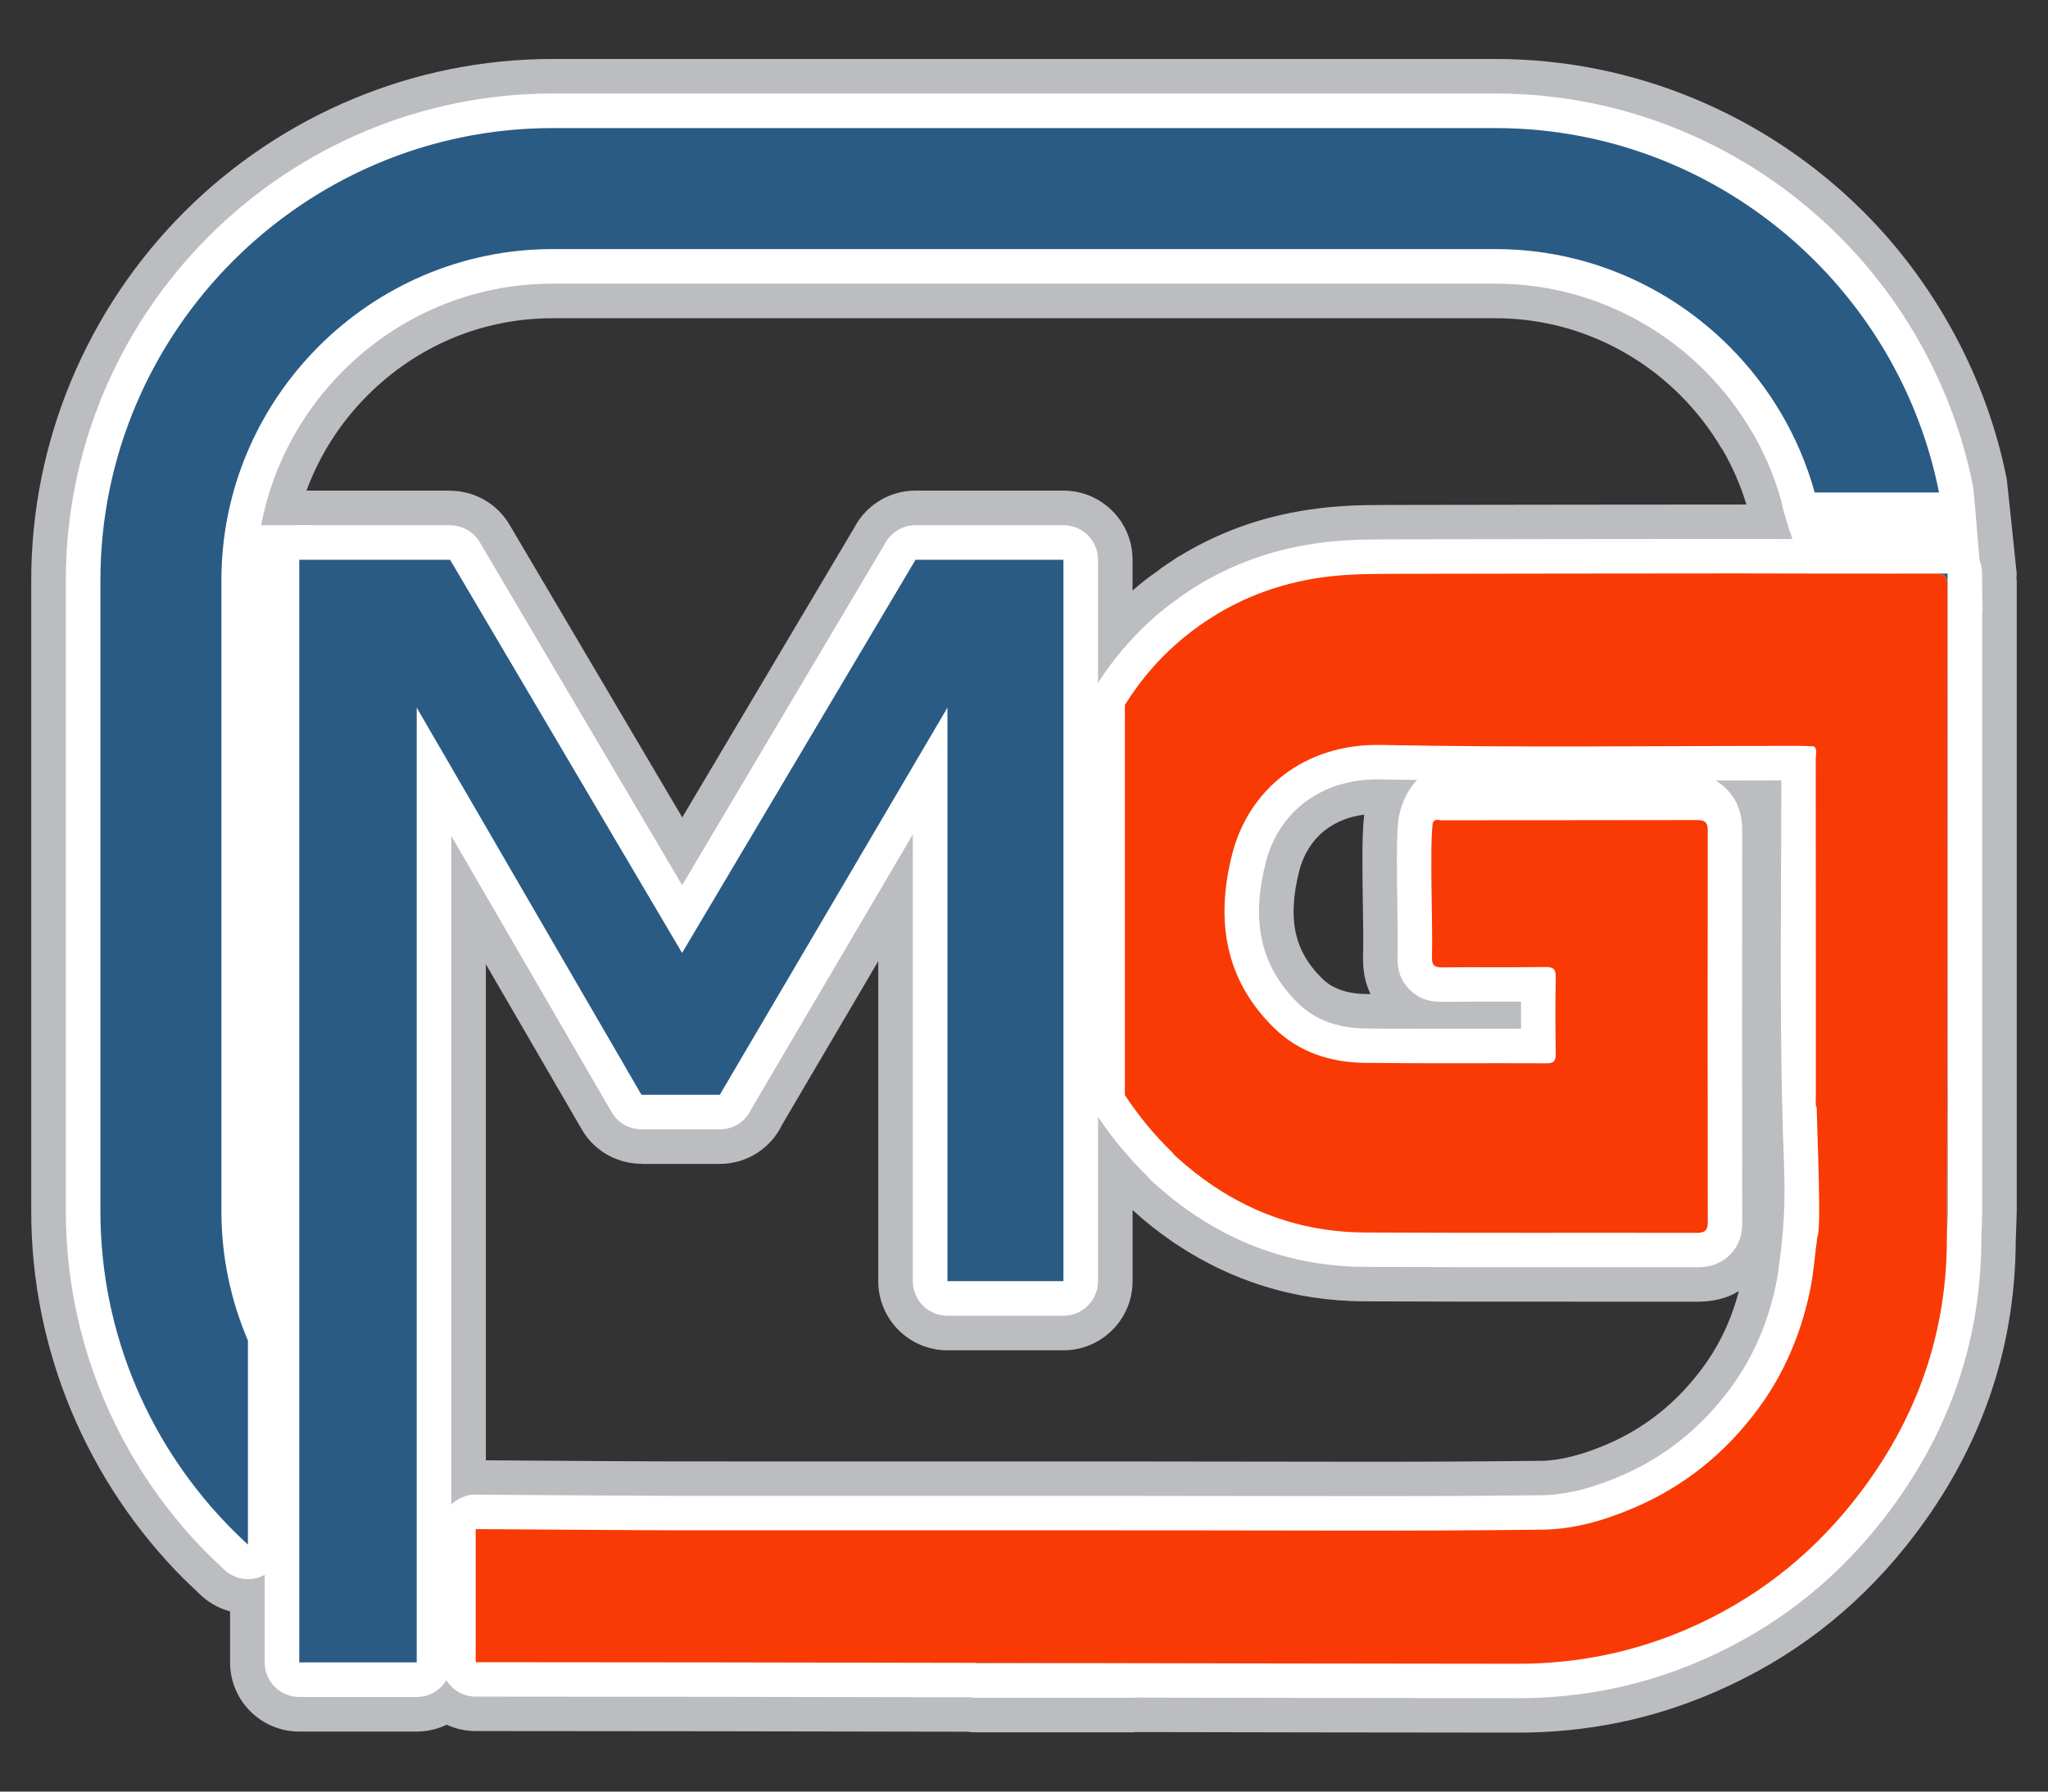
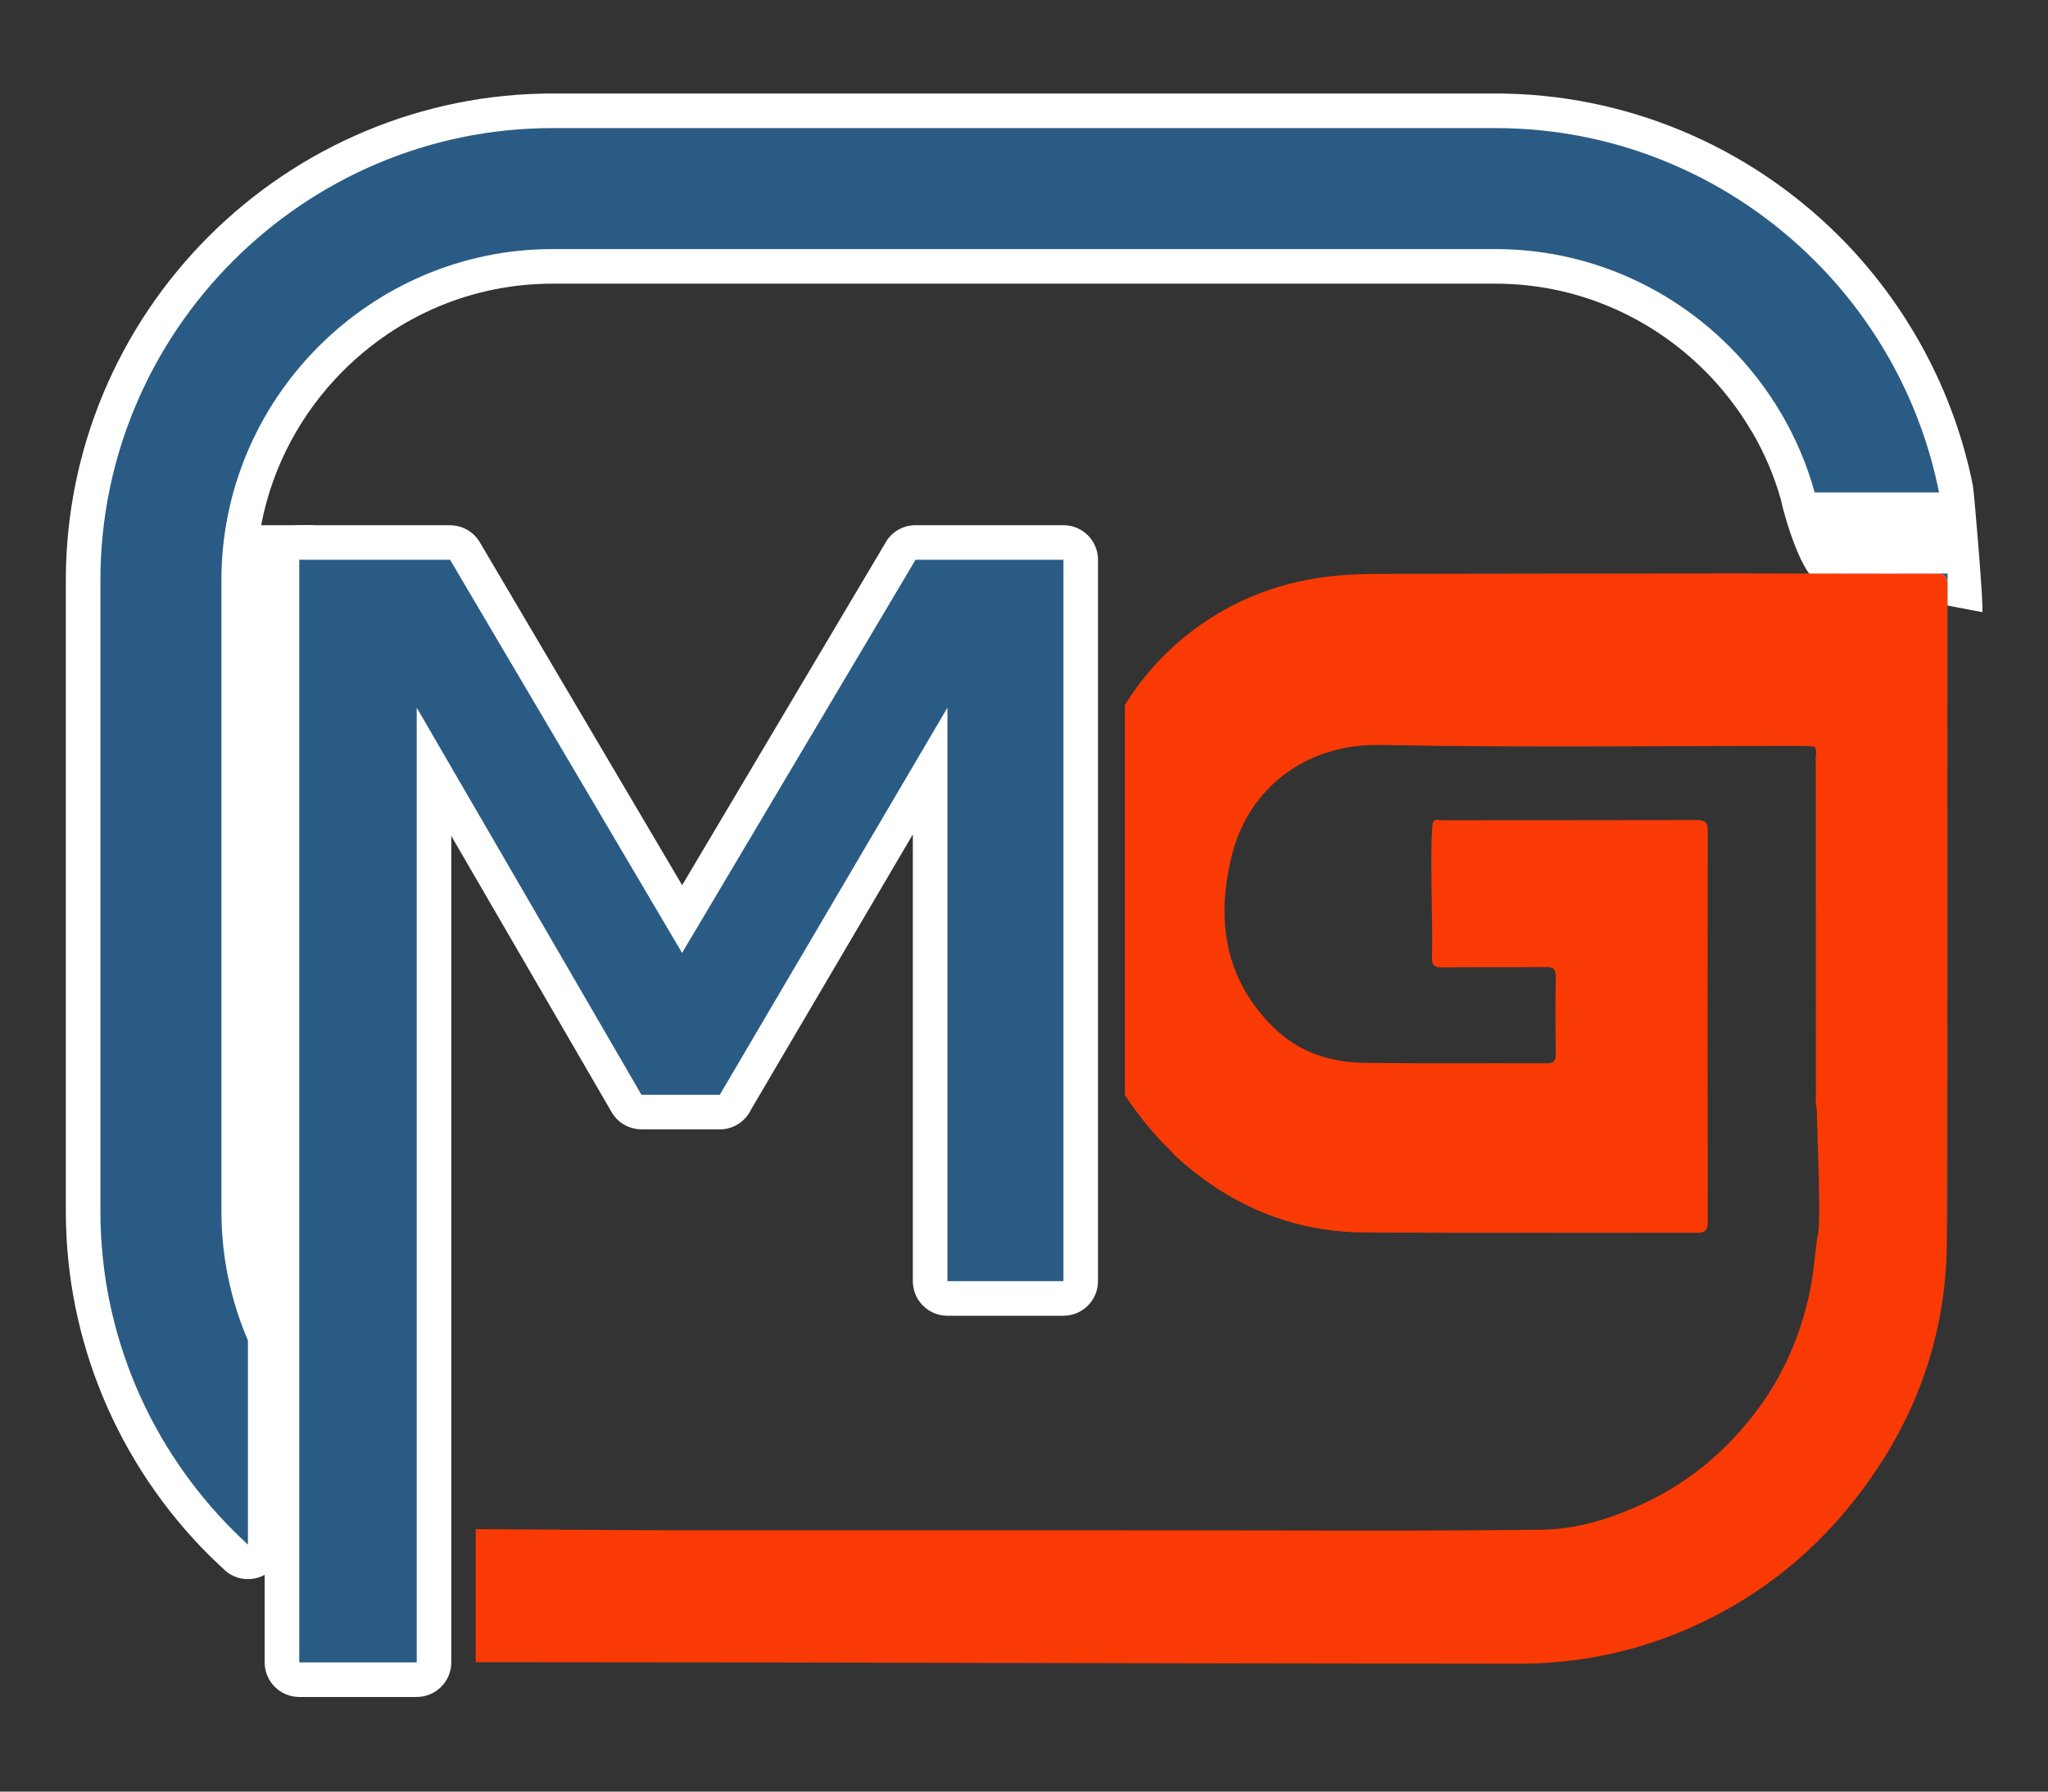
<svg xmlns="http://www.w3.org/2000/svg" width="160" height="140" version="1.1">
  <rect width="100%" height="100%" fill="#333333" stroke="none" />
  <g>
    <title>Layer 1</title>
    <g id="svg_1" enable-background="new">
      <g data-name="Layer 1" id="Layer-1">
-         <path id="svg_2" fill="#bbbdc0" d="m106.58,63.657c-1.153,0.146 -2.141,0.541 -2.932,1.121c-1.052,0.772 -1.8,1.925 -2.146,3.283c-0.452,1.774 -0.58,3.408 -0.272,4.835c0.273,1.265 0.938,2.474 2.093,3.597c0.374,0.364 0.808,0.631 1.285,0.813c0.637,0.244 1.334,0.359 2.061,0.368l0.406,0.005c-0.448,-0.898 -0.618,-1.891 -0.584,-3.059c0.028,-0.933 0.006,-2.361 -0.017,-3.861c-0.04,-2.616 -0.083,-5.432 0.089,-6.969l0.016,-0.134zm-10.771,20.56c-0.981,-0.955 -1.819,-1.953 -2.525,-2.991l0,2.638c0.159,0.206 0.323,0.412 0.492,0.617l-0.011,0.009l0.011,0.012c0.424,0.514 0.891,1.024 1.399,1.525c0.19,0.172 0.37,0.358 0.538,0.561c0.235,0.203 0.55,0.461 0.946,0.772c0.355,0.279 0.723,0.547 1.105,0.806l0.012,0.008c1.329,0.897 2.722,1.58 4.181,2.035c1.495,0.466 3.06,0.711 4.698,0.719c5.242,0.026 10.476,0.025 15.71,0.024l5.669,-0.001l-0.006,-10.758l0.005,-10.722l-10.81,0.005l0.011,0.726c1.124,0.001 2.251,-0.001 3.394,-0.017l0.016,-0c1.926,-0.031 3.352,0.476 4.652,1.837c1.263,1.322 1.669,2.696 1.631,4.48c-0.02,0.984 -0.027,1.935 -0.026,2.86c0.001,0.935 0.011,1.911 0.024,2.903c0.022,1.561 -0.296,2.838 -1.418,4.152l-0.01,-0.009c-1.225,1.433 -2.672,2.074 -4.692,2.064c-1.911,-0.009 -3.819,-0.007 -5.726,-0.005c-2.853,0.003 -5.706,0.007 -8.535,-0.028c-2.019,-0.025 -3.966,-0.35 -5.776,-1.044c-1.795,-0.689 -3.467,-1.727 -4.958,-3.177zm40.044,16.673c-1.01,0.611 -2.077,0.831 -3.311,0.829c-3.393,-0.006 -6.786,-0.005 -10.178,-0.004c-5.253,0.002 -10.507,0.003 -15.752,-0.024c-2.787,-0.014 -5.406,-0.417 -7.864,-1.183c-2.402,-0.749 -4.654,-1.831 -6.765,-3.224c-0.166,-0.1 -0.327,-0.209 -0.482,-0.325c-0.505,-0.349 -1.01,-0.721 -1.512,-1.116c-0.408,-0.32 -0.911,-0.75 -1.506,-1.284l0,5.554c0,2.984 -2.419,5.403 -5.403,5.403l-9.063,0c-2.984,0 -5.403,-2.419 -5.403,-5.403l0,-25.005l-7.501,12.759c-0.868,1.825 -2.727,3.086 -4.882,3.086l-6.118,0l0,-0.012c-1.858,-0.002 -3.666,-0.965 -4.664,-2.689l-7.492,-12.908l0,38.768l3.493,0.024c3.938,0.027 9.053,0.062 10.968,0.063l19.34,0.002c11.165,-0.001 22.332,-0.003 33.497,0.021c2.528,0.005 5.06,0.002 7.593,-0.01c2.513,-0.011 5.045,-0.032 7.592,-0.06c0.744,-0.008 1.549,-0.137 2.387,-0.348c0.907,-0.229 1.802,-0.551 2.678,-0.924c1.505,-0.639 2.88,-1.461 4.122,-2.452c1.266,-1.009 2.397,-2.198 3.397,-3.554c0.767,-1.042 1.393,-2.134 1.889,-3.266c0.374,-0.855 0.685,-1.763 0.939,-2.719zm-47.37,-54.747c0.287,-0.251 0.58,-0.496 0.878,-0.733c0.252,-0.201 0.669,-0.509 1.25,-0.919l-0.007,-0.01c0.429,-0.304 0.82,-0.568 1.171,-0.793l-0.004,-0.006c0.145,-0.096 0.291,-0.183 0.439,-0.264c1.473,-0.895 3.015,-1.637 4.624,-2.226c1.665,-0.61 3.441,-1.06 5.328,-1.351c1.221,-0.189 2.378,-0.286 3.501,-0.335c0.963,-0.042 2.048,-0.047 3.145,-0.048l1.681,-0.003c8.394,-0.013 16.788,-0.027 25.182,-0.029l0.767,0c-0.467,-1.538 -1.107,-2.994 -1.896,-4.343l-0.005,-0.009l-0.016,0.009c-0.894,-1.53 -1.987,-2.94 -3.242,-4.196c-3.713,-3.713 -8.827,-6.019 -14.443,-6.019l-73.671,0c-2.769,0 -5.401,0.55 -7.791,1.545c-2.487,1.035 -4.746,2.567 -6.653,4.474c-2.092,2.092 -3.737,4.63 -4.776,7.451l11.215,0l0,0.009c1.843,0.002 3.638,0.948 4.643,2.65l13.497,22.877l13.414,-22.596c0.895,-1.746 2.714,-2.941 4.81,-2.941l11.555,0c2.984,0 5.403,2.419 5.403,5.403l0,2.401zm69.071,-1.328c0,0.145 -0.006,0.289 -0.017,0.432l0,0.084l0.021,0l0,49.315l-0.035,1.138c-0.015,0.524 -0.029,0.903 -0.041,1.132l-0.002,0.054c-0.018,4.447 -0.765,8.651 -2.199,12.614c-1.455,4.022 -3.606,7.779 -6.41,11.273c-2.012,2.507 -4.262,4.711 -6.744,6.609c-2.463,1.882 -5.183,3.47 -8.154,4.759c-2.449,1.063 -4.958,1.857 -7.514,2.382c-2.563,0.526 -5.194,0.787 -7.882,0.785l-14.531,-0.016l-15.416,-0.028l0,0.021l-12.367,0c-0.243,0 -0.482,-0.016 -0.717,-0.047l-19.443,-0.035c-6.579,-0.01 -12.956,-0.017 -18.941,-0.017c-0.808,0 -1.574,-0.178 -2.262,-0.497c-0.71,0.343 -1.506,0.535 -2.347,0.535l-9.176,0c-2.984,0 -5.403,-2.419 -5.403,-5.403l0,-3.985c-0.975,-0.26 -1.842,-0.785 -2.518,-1.495l-1.062,-1.01c-3.744,-3.744 -6.773,-8.233 -8.849,-13.226c-2,-4.81 -3.105,-10.063 -3.105,-15.543l0,-49.315c0,-5.48 1.106,-10.732 3.105,-15.542c2.076,-4.994 5.104,-9.482 8.849,-13.227c3.745,-3.745 8.233,-6.774 13.227,-8.849c4.81,-2 10.063,-3.105 15.542,-3.105l73.671,0c5.479,0 10.732,1.105 15.542,3.105c4.994,2.076 9.482,5.104 13.227,8.849c2.795,2.795 5.208,6.043 7.137,9.644c1.877,3.503 3.256,7.284 4.041,11.245c0.014,0.073 0.772,7.292 0.772,7.364zm-79.877,6.535l0,-2.205l-3.088,0l-0.458,0.771c0.889,0.018 1.787,0.257 2.608,0.739c0.344,0.202 0.657,0.435 0.937,0.695zm-24.343,28.508l-0.296,-0.005l0.149,0.256l0.147,-0.25zm-20.806,-29.963l-0.443,-0.751l-3.304,0l0,2.286c0.968,-0.945 2.289,-1.529 3.747,-1.536" />
        <path id="svg_3" fill="#ffffff" d="m17.429,122.576l-0.499,-0.471l-0.624,-0.601c-3.503,-3.503 -6.333,-7.694 -8.269,-12.351c-1.864,-4.484 -2.894,-9.386 -2.894,-14.508l0,-49.315c0,-5.122 1.031,-10.024 2.894,-14.508c1.935,-4.657 4.766,-8.848 8.269,-12.351c3.503,-3.503 7.694,-6.333 12.351,-8.269c4.484,-1.864 9.386,-2.895 14.508,-2.895l73.671,0c5.122,0 10.024,1.031 14.508,2.895c4.657,1.935 8.848,4.766 12.351,8.269c2.626,2.626 4.882,5.658 6.673,9.001c1.747,3.261 3.033,6.789 3.767,10.495c0.088,0.451 0.893,9.867 0.723,9.867l-12.681,-2.416c-1.313,0 -2.811,-5.17 -3.054,-6.412c-0.535,-1.872 -1.299,-3.646 -2.259,-5.286l-0.003,-0.005l-0.008,0.005c-1.013,-1.733 -2.248,-3.329 -3.664,-4.744c-4.201,-4.201 -9.991,-6.81 -16.354,-6.81l-73.671,0c-3.127,0 -6.109,0.625 -8.825,1.755c-2.825,1.176 -5.381,2.906 -7.529,5.055c-3.234,3.234 -5.524,7.41 -6.407,12.063l4.098,0l0,59.171l-3.829,0c0.299,1.194 0.695,2.359 1.178,3.487c0.147,0.344 0.216,0.703 0.216,1.055l0.006,0l0,15.946c0,1.492 -1.21,2.701 -2.701,2.701c-0.762,0 -1.451,-0.316 -1.943,-0.824" />
        <path id="svg_4" fill="#ffffff" d="m85.782,43.741l0,56.373c0,1.492 -1.21,2.702 -2.702,2.702l-9.063,0c-1.492,0 -2.702,-1.21 -2.702,-2.702l0,-34.911l-12.641,21.502c-0.433,0.915 -1.364,1.548 -2.443,1.548l-6.118,0l0,-0.006c-0.929,-0.001 -1.833,-0.483 -2.332,-1.345l-12.525,-21.581l0,64.583c0,1.492 -1.21,2.702 -2.701,2.702l-9.176,0c-1.492,0 -2.702,-1.21 -2.702,-2.702l0,-86.163c0,-1.492 1.21,-2.701 2.702,-2.701l11.782,0l0,0.005c0.921,0.001 1.819,0.474 2.321,1.325l15.811,26.8l15.824,-26.655c0.447,-0.875 1.358,-1.475 2.408,-1.475l11.555,0c1.492,0 2.702,1.21 2.702,2.701" />
-         <path id="svg_5" fill="#ffffff" d="m139.166,60.979c-10.446,0.007 -20.895,0.133 -31.34,-0.074c-2.299,-0.046 -4.262,0.593 -5.771,1.7c-1.567,1.149 -2.67,2.831 -3.169,4.791c-0.55,2.158 -0.694,4.2 -0.293,6.059c0.383,1.778 1.29,3.45 2.853,4.969c0.653,0.635 1.397,1.095 2.203,1.404c0.931,0.357 1.939,0.524 2.99,0.537c2.82,0.035 5.631,0.032 8.44,0.028l3.753,-0.001l-0.002,-2.119l-2.229,0.001c-1.285,-0.002 -2.571,-0.003 -3.867,0.013c-1.07,0.015 -1.873,-0.231 -2.586,-0.935c-0.733,-0.722 -0.997,-1.545 -0.965,-2.659c0.029,-0.969 0.006,-2.43 -0.017,-3.966c-0.038,-2.516 -0.08,-5.226 0.078,-6.642l0.034,-0.221c0.558,-2.832 2.5,-4.151 3.912,-3.973l7.832,-0.002c4.256,-0.001 15.093,-1.877 15.086,4.992l-0.009,15.31c0,5.103 0.004,10.207 0.012,15.31c0.003,1.175 -0.343,2.017 -1.113,2.695c-0.107,0.095 -0.22,0.179 -0.337,0.253c-0.624,0.429 -1.304,0.579 -2.119,0.578c-3.393,-0.006 -6.786,-0.005 -10.178,-0.004c-5.248,0.002 -10.498,0.003 -15.741,-0.024c-2.499,-0.012 -4.855,-0.376 -7.072,-1.067c-2.191,-0.683 -4.25,-1.68 -6.184,-2.97c-0.079,-0.048 -0.155,-0.098 -0.228,-0.154c-0.5,-0.341 -0.994,-0.703 -1.481,-1.087c-0.452,-0.356 -0.959,-0.787 -1.516,-1.291l-0.005,0.006c-0.111,-0.101 -0.233,-0.221 -0.358,-0.354l-0.175,-0.201c-0.709,-0.694 -1.397,-1.445 -2.058,-2.246l-0.005,0.004c-0.669,-0.81 -1.306,-1.674 -1.907,-2.583c-0.304,-0.459 -0.449,-0.976 -0.448,-1.488l-0.006,0l0,-30.488c0,-0.586 0.186,-1.129 0.504,-1.571c0.69,-1.085 1.472,-2.13 2.352,-3.128c0.917,-1.038 1.917,-1.997 3.004,-2.864c0.291,-0.233 0.67,-0.513 1.13,-0.84l-0.003,-0.005c0.389,-0.275 0.757,-0.524 1.105,-0.743c0.067,-0.049 0.137,-0.091 0.208,-0.129c1.361,-0.839 2.79,-1.532 4.283,-2.079c1.516,-0.556 3.12,-0.964 4.811,-1.225c1.097,-0.17 2.16,-0.258 3.205,-0.303c0.967,-0.042 1.994,-0.047 3.029,-0.048l1.681,-0.003c8.394,-0.013 16.788,-0.027 25.182,-0.029l6.744,0.011c0.092,-0.01 0.186,-0.014 0.28,-0.014l9.457,0c1.492,0 2.701,1.21 2.701,2.702c-0.007,0.179 -0.006,0.336 -0.006,0.516l0.01,0l0,49.315l-0.025,1.065c-0.012,0.427 -0.026,0.78 -0.041,1.058l-0.002,0.191c-0.017,4.127 -0.71,8.029 -2.04,11.707c-1.352,3.739 -3.358,7.239 -5.977,10.503c-1.874,2.336 -3.97,4.389 -6.28,6.155c-2.302,1.759 -4.833,3.238 -7.584,4.432c-2.272,0.987 -4.605,1.724 -6.987,2.213c-2.391,0.491 -4.843,0.734 -7.344,0.733l-14.531,-0.016l-15.416,-0.028l0,0.011l-12.367,0c-0.151,0 -0.3,-0.013 -0.445,-0.036l-19.715,-0.036c-6.579,-0.01 -12.956,-0.017 -18.941,-0.017c-1.486,0 -2.691,-1.205 -2.691,-2.691l-0.011,0l0,-10.399c0,-1.492 1.21,-2.702 2.702,-2.702c0.088,0 0.174,0.004 0.259,0.012l4.018,0.027c3.938,0.027 9.052,0.062 10.979,0.063l19.34,0.002c11.165,-0.001 22.332,-0.003 33.497,0.021c2.533,0.005 5.068,0.002 7.603,-0.01c2.525,-0.011 5.061,-0.032 7.603,-0.06c0.996,-0.011 2.007,-0.167 3.02,-0.421c1.047,-0.264 2.074,-0.634 3.08,-1.061c1.735,-0.737 3.316,-1.682 4.745,-2.821c1.453,-1.158 2.75,-2.521 3.893,-4.071c0.883,-1.198 1.606,-2.463 2.184,-3.783c0.581,-1.326 1.025,-2.736 1.346,-4.215c0.203,-0.94 0.286,-1.861 0.41,-2.809c0.414,-3.623 0.274,-5.406 0.156,-8.98c-0.284,-9.226 -0.132,-18.471 -0.131,-27.702zm-26.38,0.426l-0.159,-0.007l0,0.009l0.159,-0.002z" />
        <path id="svg_6" fill="#2a5b84" d="m83.081,100.114l0,-56.373l-11.555,0l-18.239,30.723l-18.125,-30.723l-11.782,0l0,86.163l9.176,0l0,-74.607l17.559,30.254l6.118,0l17.786,-30.254l0,44.816l9.063,0z" />
        <path id="svg_7" fill="#2a5b84" d="m142.695,44.819l0,-0.004l9.457,0c0.003,0.172 0.004,0.344 0.004,0.516l0,49.315c0,0.662 -0.019,1.321 -0.056,1.975c0.069,-16.96 0.017,-33.92 0.038,-50.879c0.001,-0.745 -0.238,-0.921 -0.944,-0.918c-2.833,0.009 -5.666,0.002 -8.499,-0.004zm-54.064,85.147l-12.367,0l0,-0.025l12.367,0.025zm-69.26,-9.268c-0.393,-0.36 -0.778,-0.727 -1.155,-1.104c-6.399,-6.399 -10.371,-15.231 -10.371,-24.949l0,-49.315c0,-9.718 3.973,-18.55 10.371,-24.949c6.399,-6.399 15.231,-10.372 24.949,-10.372l73.671,0c9.717,0 18.55,3.973 24.949,10.372c4.858,4.858 8.317,11.118 9.701,18.103l-9.712,0c-1.21,-4.372 -3.546,-8.29 -6.675,-11.418c-4.69,-4.69 -11.156,-7.602 -18.264,-7.602l-73.671,0c-7.108,0 -13.574,2.912 -18.264,7.602c-4.69,4.69 -7.602,11.156 -7.602,18.264l0,49.315c0,3.58 0.739,6.997 2.072,10.107l0,15.946z" />
        <path id="svg_8" fill-rule="evenodd" fill="#f93a04" d="m141.723,58.322c-0.349,-0.012 -0.697,-0.035 -1.045,-0.035c-10.934,-0.007 -21.87,0.143 -32.799,-0.074c-6.022,-0.12 -10.339,3.53 -11.611,8.517c-1.296,5.087 -0.641,9.792 3.298,13.624c1.937,1.884 4.391,2.667 7.04,2.701c4.739,0.06 9.48,0.009 14.219,0.034c0.602,0.003 0.723,-0.219 0.716,-0.762c-0.027,-1.977 -0.038,-3.955 0.002,-5.932c0.013,-0.643 -0.15,-0.84 -0.817,-0.829c-2.675,0.039 -5.35,-0.005 -8.025,0.03c-0.651,0.009 -0.848,-0.173 -0.828,-0.829c0.075,-2.553 -0.187,-8.254 0.051,-10.386c0.089,-0.45 0.453,-0.283 0.704,-0.283c6.659,-0.009 13.318,-0.001 19.977,-0.017c0.607,-0.002 0.813,0.197 0.812,0.802c-0.011,10.207 -0.013,20.414 0.003,30.621c0.002,0.669 -0.256,0.835 -0.878,0.835c-8.636,-0.017 -17.273,0.017 -25.909,-0.028c-4.425,-0.023 -8.365,-1.294 -11.876,-3.662l-0,0c-0.971,-0.655 -1.91,-1.394 -2.817,-2.214c-0.142,-0.128 -0.265,-0.261 -0.374,-0.398c-1.37,-1.329 -2.608,-2.832 -3.686,-4.464l0,-30.488c1.289,-2.061 2.884,-3.896 4.836,-5.452c0.664,-0.53 1.347,-1.014 2.051,-1.453l0.001,-0.001c2.49,-1.557 5.229,-2.555 8.216,-3.018c1.941,-0.3 3.878,-0.318 5.823,-0.32c8.955,-0.014 17.908,-0.028 26.863,-0.032c5.175,-0.001 10.349,0.032 15.524,0.016c0.705,-0.002 0.945,0.173 0.944,0.918c-0.021,17.069 0.032,34.138 -0.039,51.207c-0.032,7.686 -2.604,14.521 -7.427,20.531c-3.479,4.337 -7.769,7.609 -12.829,9.806c-4.205,1.825 -8.646,2.727 -13.264,2.724c-24.886,-0.014 -56.529,-0.122 -81.415,-0.123l0,-10.399c2.833,0.016 12.424,0.09 15.256,0.091c17.613,0.011 35.225,-0.015 52.837,0.024c5.076,0.011 10.152,-0.013 15.227,-0.07c2.496,-0.027 4.868,-0.73 7.134,-1.694c3.958,-1.681 7.202,-4.311 9.756,-7.778c1.997,-2.711 3.283,-5.751 3.994,-9.022c0.311,-1.432 0.412,-2.91 0.608,-4.369c0.344,-0.491 -0.019,-8.259 -0.049,-10.1c-0.122,-0.309 -0.062,-0.632 -0.062,-0.948c-0.004,-8.799 -0.001,-17.597 -0.01,-26.396c-0.001,-0.3 0.143,-0.639 -0.132,-0.906" />
      </g>
    </g>
  </g>
</svg>